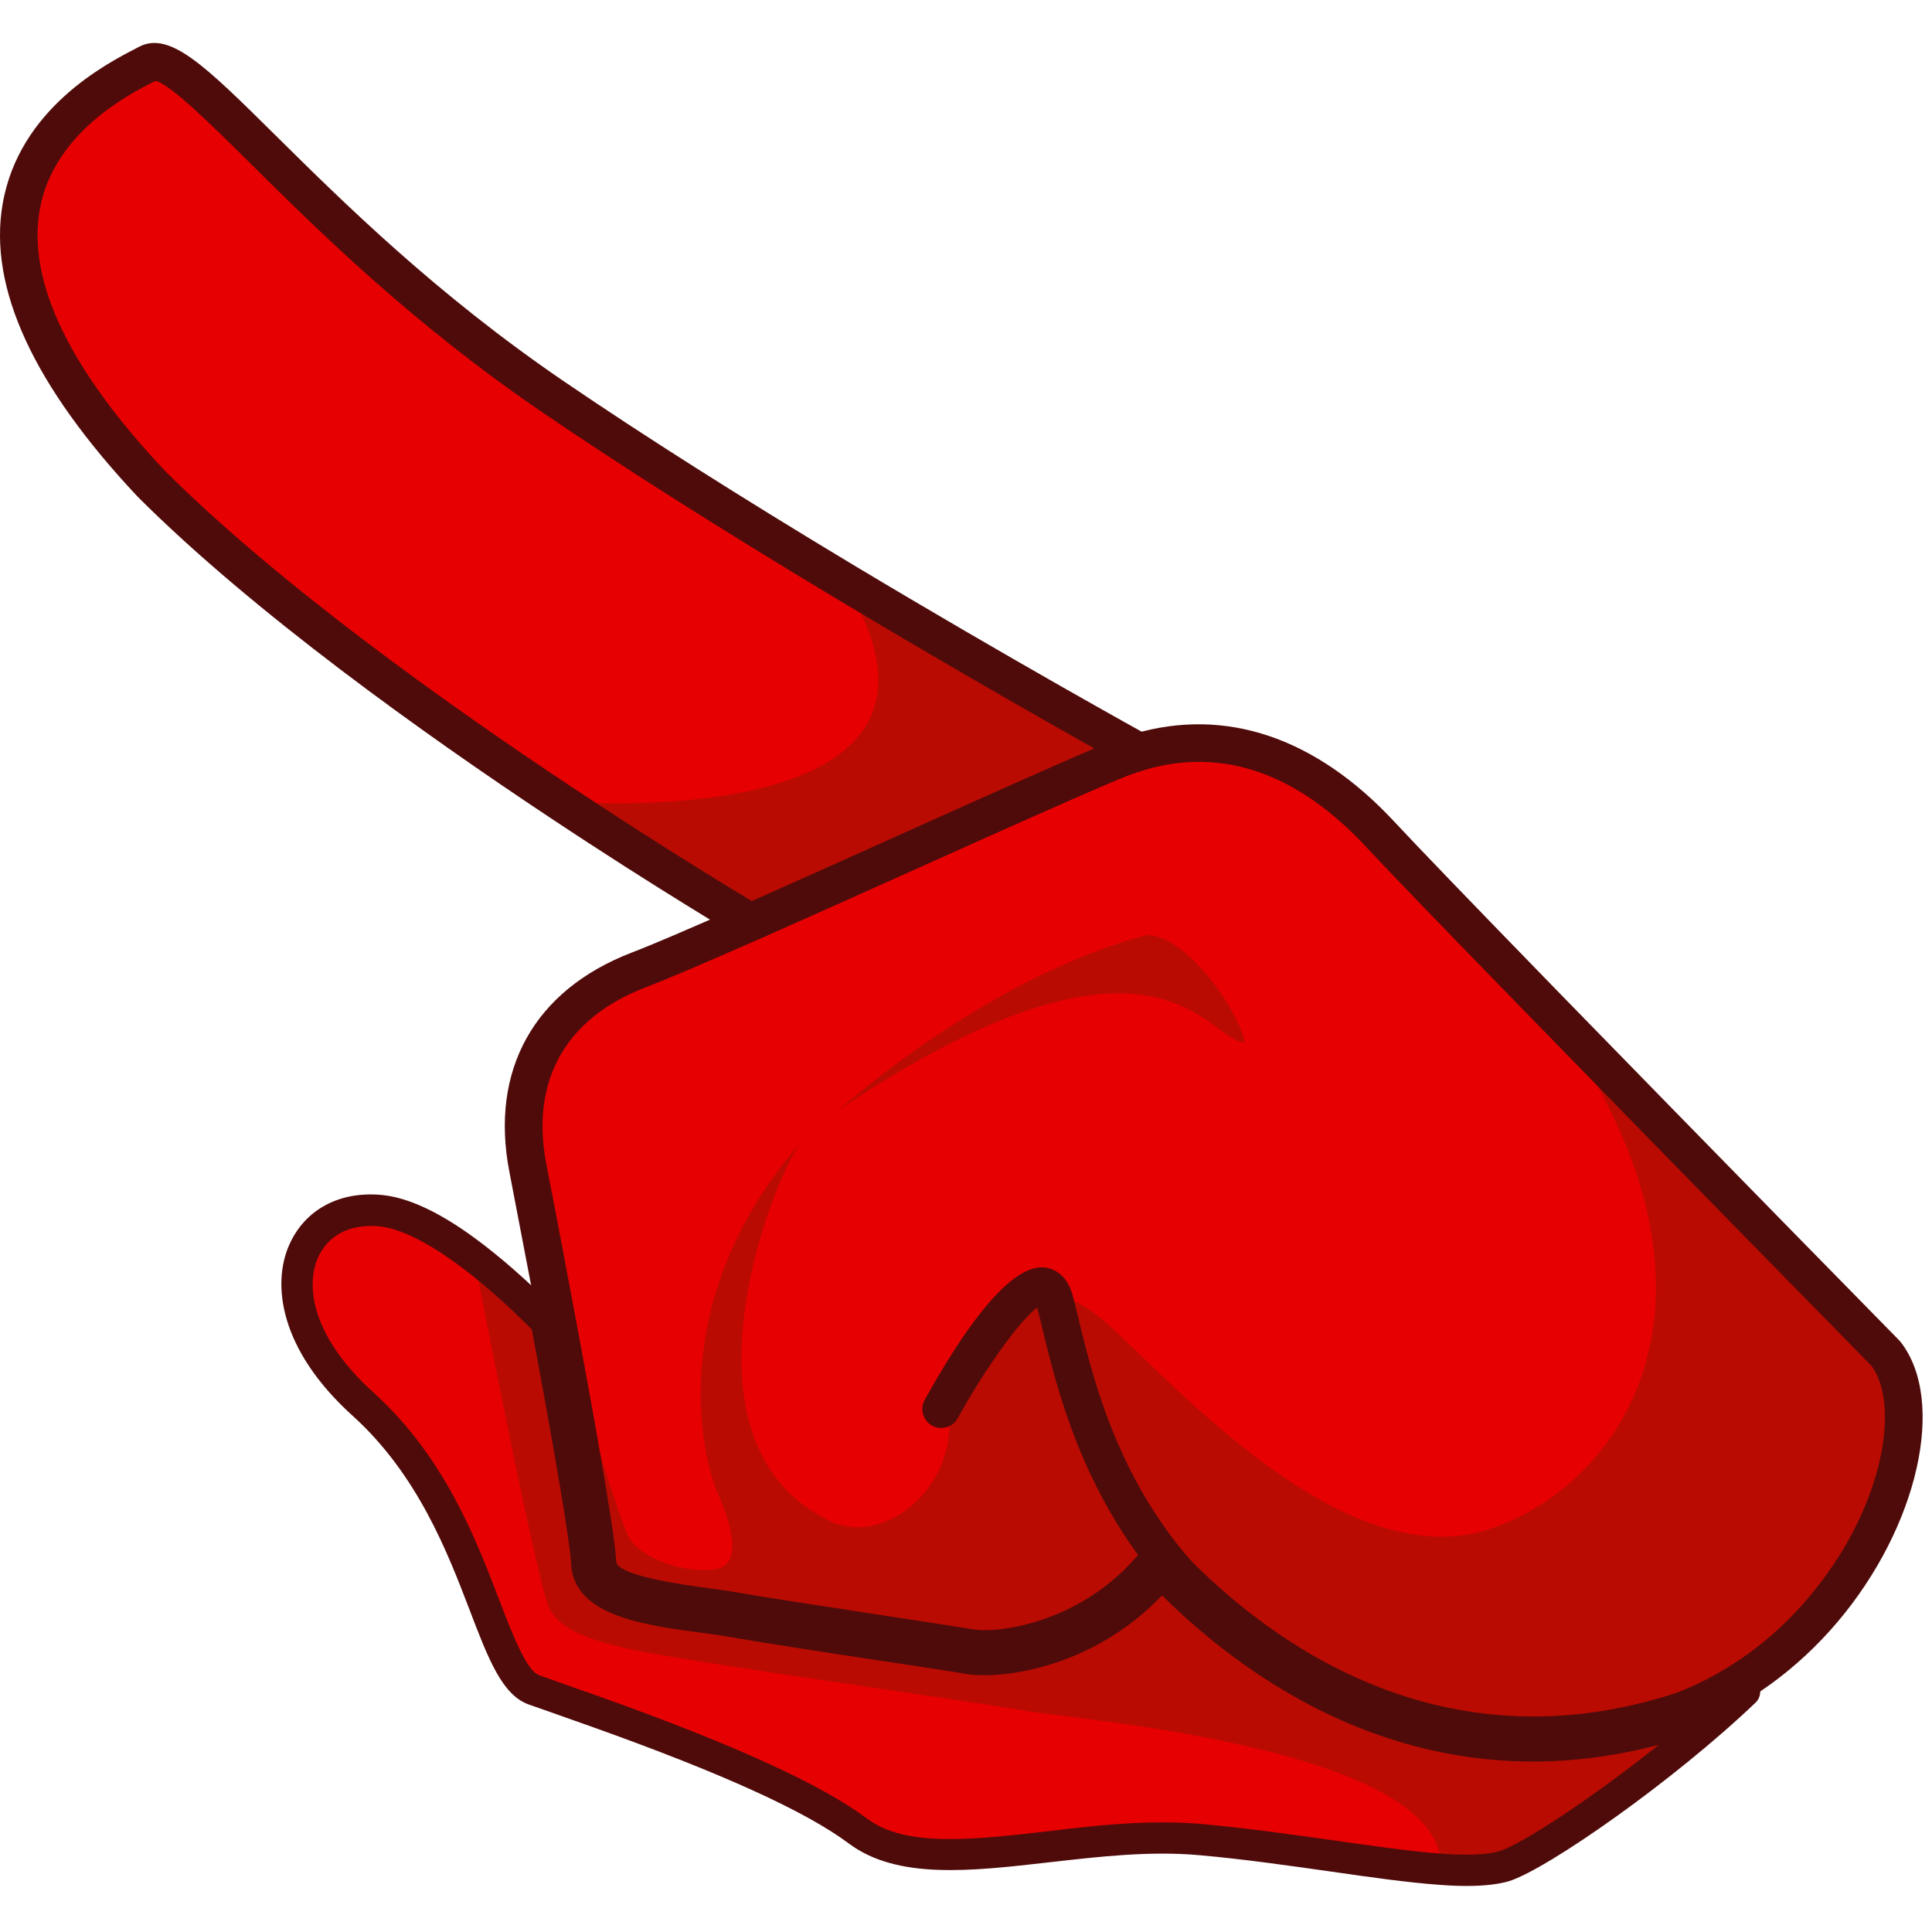
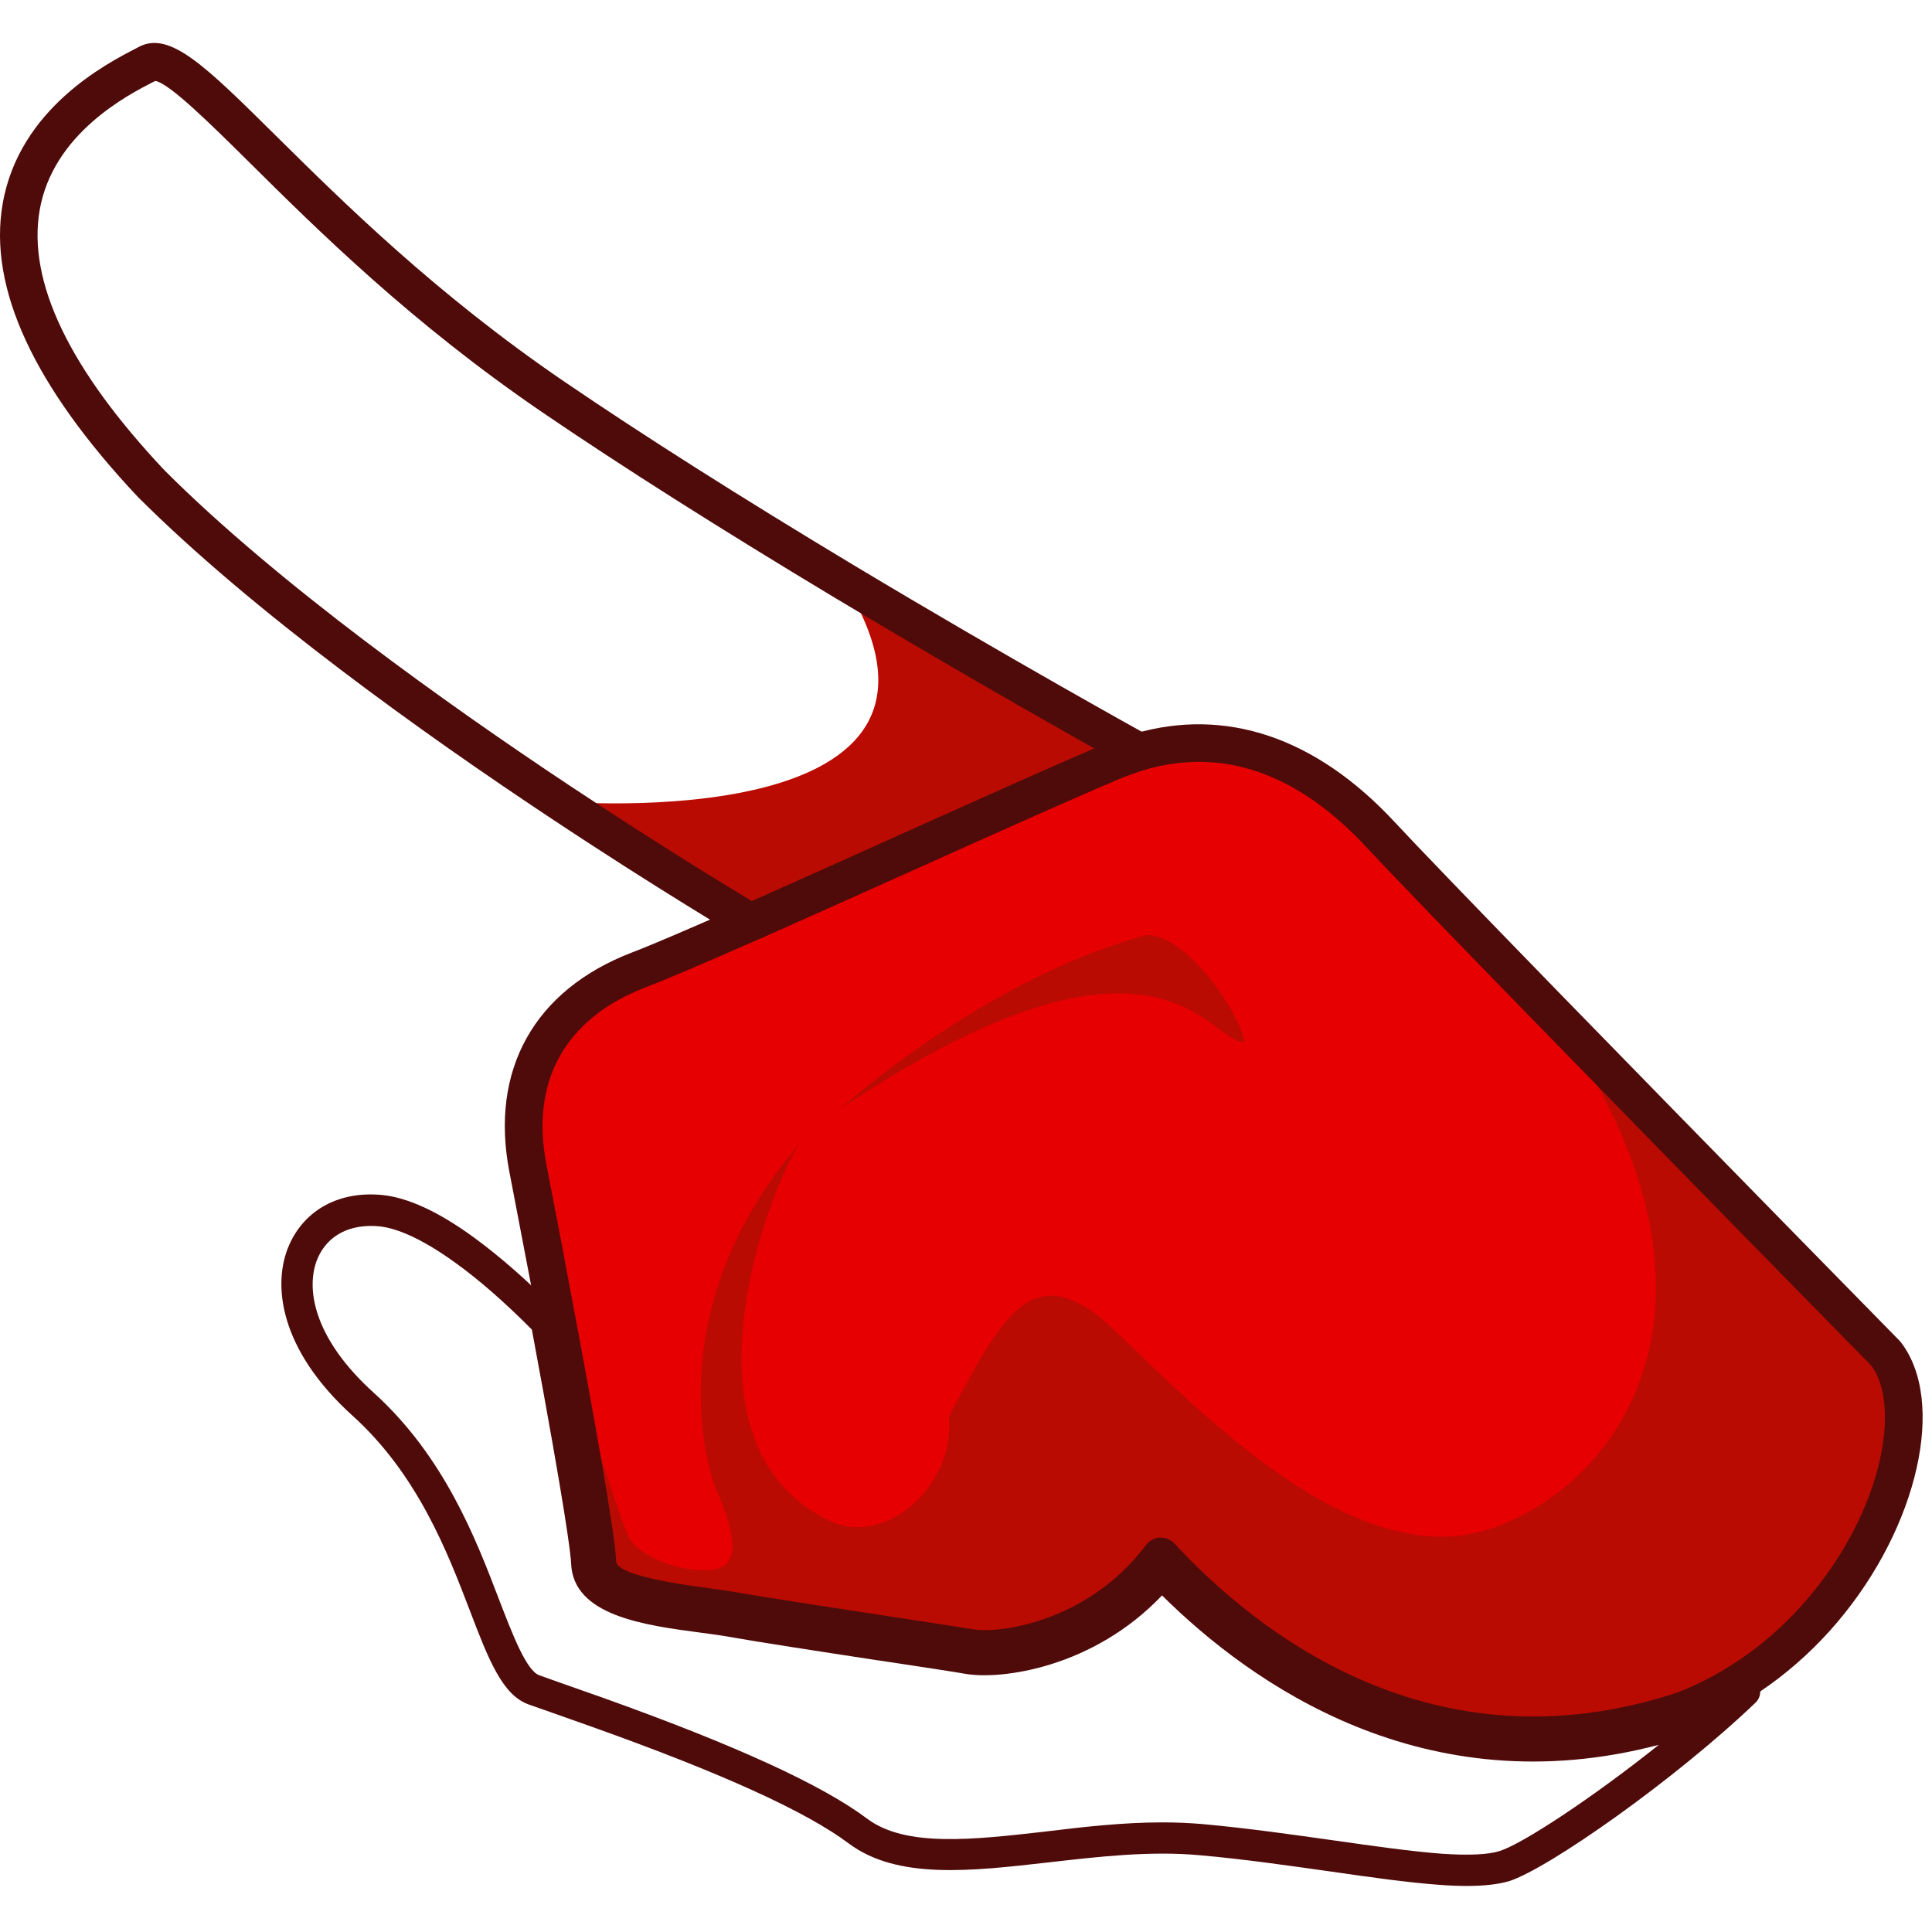
<svg xmlns="http://www.w3.org/2000/svg" version="1.1" id="Слой_1" x="0px" y="0px" viewBox="0 0 1024 1024" style="enable-background:new 0 0 1024 1024;" xml:space="preserve">
  <style type="text/css">
	.st0{fill:#E60002;}
	.st1{fill:#BA0B02;}
	.st2{fill:#4F0B0A;}
	.st3{fill:#5E161D;}
</style>
  <g>
-     <path class="st0" d="M966.2,853.1c-18.8,22.2-43.6,41.6-73.9,53.3c-143,47.3-243-44.7-277.1-81.5c-33.8,45-85.3,51.2-101.1,48.5   c-15.8-2.7-103.3-15.7-125.5-19.7c-22.2-4-71.4-5.9-72.2-25.8c-0.5-12.9-11.4-74.1-21.8-130.1c-1.1-5.9-2.2-11.8-3.3-17.5   c-4.6-24.2-8.8-46.2-11.7-61.2c-10.2-52.2,14.4-88,58.6-105.1c12.5-4.8,34-14.1,59.6-25.3c64.5-28.5,154.8-69.9,192.2-85.4   c4.6-1.9,9.2-3.6,13.8-4.9c46.8-13.7,90.3,3.4,127.9,43.8c13.7,14.7,47.9,50.1,87.5,90.7c79.4,81.6,180.3,184.4,180.3,184.4   C1019.8,743.5,1007.1,804.9,966.2,853.1z" />
-     <path class="st0" d="M603.8,398.5c-4.6,1.3-9.1,2.9-13.8,4.9c-37.3,15.6-127.6,56.9-192.2,85.4c0,0-43.5-25.6-101.2-64   c-68.4-45.4-156.8-108.8-216.5-168.6C-65.5,101.7,57.4,44.6,78.4,33.7c21-10.9,85.2,88.3,215,176.8   c48.1,32.8,103.2,67.1,153.4,97.3C532.2,359.1,603.8,398.5,603.8,398.5z" />
-     <path class="st0" d="M966.2,853.1c-17.7,42.9-139.5,132.3-167.3,141c-8.6,2.7-20.9,3-35.9,2c-33.3-2.3-79.6-11.4-127-15.7   c-68.7-6.2-144,24.6-184.4-5.6c-40.4-30.2-141.3-63.7-170.4-74.1s-29.9-96.1-92.4-152.6s-36.9-117,13.8-111.9   c14.4,1.5,30.8,10.2,47,21.9c16,11.6,31.8,26.3,45,39.8c10.4,55.9,21.4,117.2,21.8,130.1c0.7,20,50,21.8,72.2,25.8   c22.2,4,109.8,17,125.5,19.7c15.8,2.7,67.2-3.5,101.1-48.5c34.1,36.8,134.1,128.8,277.1,81.5C922.7,894.7,947.5,875.3,966.2,853.1z   " />
+     <path class="st0" d="M966.2,853.1c-18.8,22.2-43.6,41.6-73.9,53.3c-143,47.3-243-44.7-277.1-81.5c-33.8,45-85.3,51.2-101.1,48.5   c-15.8-2.7-103.3-15.7-125.5-19.7c-22.2-4-71.4-5.9-72.2-25.8c-0.5-12.9-11.4-74.1-21.8-130.1c-1.1-5.9-2.2-11.8-3.3-17.5   c-4.6-24.2-8.8-46.2-11.7-61.2c-10.2-52.2,14.4-88,58.6-105.1c12.5-4.8,34-14.1,59.6-25.3c64.5-28.5,154.8-69.9,192.2-85.4   c4.6-1.9,9.2-3.6,13.8-4.9c46.8-13.7,90.3,3.4,127.9,43.8c13.7,14.7,47.9,50.1,87.5,90.7c79.4,81.6,180.3,184.4,180.3,184.4   C1019.8,743.5,1007.1,804.9,966.2,853.1" />
    <path class="st1" d="M966.2,853.1c-18.8,22.2-43.6,41.6-73.9,53.3c-143,47.3-243-44.7-277.1-81.5c-33.8,45-85.3,51.2-101.1,48.5   c-15.8-2.7-103.3-15.7-125.5-19.7c-22.2-4-71.4-5.9-72.2-25.8c-0.5-12.9-11.4-74.1-21.8-130.1c-1.1-5.9-2.2-11.8-3.3-17.5   c0,0,35.8,125.2,42.6,135.5c6.8,10.3,28.9,18.3,44.8,16c15.9-2.2,8.4-25.2,1.5-40.8c-6.9-15.6-29.8-100,44-185.2   c-15.1,20.2-68.5,156.6,12.8,198.9c30.5,17.5,69.6-16.5,65.9-53.9c28.4-53.5,44.7-86.4,87.4-46.1   c42.7,40.2,127.1,130.9,200.6,105.3c73.5-25.6,137.6-129.3,28.2-277.1c79.4,81.6,180.3,184.4,180.3,184.4   C1019.8,743.5,1007.1,804.9,966.2,853.1z" />
    <path class="st1" d="M445.2,587.8c0,0,77.2-69.8,163-92.3c23.1,1.4,49.5,43.3,51.5,56.9C640.7,553.4,614.8,474.3,445.2,587.8z" />
-     <path class="st1" d="M966.2,853.1c-17.7,42.9-139.5,132.3-167.3,141c-8.6,2.7-20.9,3-35.9,2c15-68.5-191.6-84.5-218.5-89.2   c-26.9-4.7-167.5-24.5-202.5-31.2c-35.1-6.7-47.2-13.9-51.9-25.5c-11.4-39.5-40.5-192.2-40.5-192.2c16,11.6,31.8,26.3,45,39.8   c10.4,55.9,21.4,117.2,21.8,130.1c0.7,20,50,21.8,72.2,25.8c22.2,4,109.8,17,125.5,19.7c15.8,2.7,67.2-3.5,101.1-48.5   c34.1,36.8,134.1,128.8,277.1,81.5C922.7,894.7,947.5,875.3,966.2,853.1z" />
    <path class="st1" d="M603.8,398.5c-4.6,1.3-9.1,2.9-13.8,4.9c-37.3,15.6-127.6,56.9-192.2,85.4c0,0-43.5-25.6-101.2-64   c0,0,235.8,19.9,150.2-117C532.2,359.1,603.8,398.5,603.8,398.5z" />
    <path class="st2" d="M777.3,999.6c-4.3,0-9.1-0.2-14.4-0.6c-16.6-1.2-36.6-4-57.9-7.1c-21.4-3-45.4-6.5-69.2-8.6   c-26.4-2.4-53.7,0.8-80,3.8c-41.3,4.7-80.2,9.2-105.9-10c-22.7-17-67.1-37.2-135.7-61.7l0,0c-8.4-3-16.1-5.7-22.6-8   c-4.5-1.6-8.3-2.9-11.4-4c-14-5-21.3-23.9-31.3-50.1c-11.6-30.3-27.5-71.8-62.1-103c-38.8-35.1-42.7-69.8-33.5-90.5   c8.3-18.8,26.8-28.7,49.5-26.4c13.5,1.4,29.8,8.9,48.4,22.5c13.7,10,28.6,23,44.2,38.9c1.2,1.2,2,2.7,2.3,4.3   c9.6,51.3,21.1,115.3,21.5,128.9c0.5,13.7,33.1,18.1,54.7,20.9c5.6,0.7,10.9,1.4,15.1,2.2c13,2.3,47.8,7.7,78.6,12.4l2.2,0.3   c20.6,3.2,38.5,5.9,44.8,7c16.2,2.7,62.5-4.2,94.5-42.7c1.5-1.8,3.7-2.9,6.1-3c2.4-0.1,4.7,0.8,6.3,2.6   c45,46.9,139.8,119.1,269.9,76.2c9.9-3.9,19.6-8.7,28.8-14.5c3.6-2.3,8.4-1.4,11,2c2.6,3.4,2.3,8.2-0.8,11.1   c-42.9,41-110,88.1-130.7,94.6C794.1,998.7,786.8,999.6,777.3,999.6z M616.1,965.9c7.1,0,14.2,0.3,21.3,0.9   c24.2,2.2,48.5,5.7,69.9,8.7c21,3,40.8,5.8,56.8,7c14.4,1,24.7,0.5,30.7-1.4c11.9-3.7,48.7-27.8,84.4-56.3   c-124,32.6-215.6-31.9-263.3-79.2c-36.5,38.4-85.1,44.8-104,41.6c-6.2-1.1-24-3.8-44.5-6.9l-2.2-0.3c-30.9-4.7-65.8-10.1-79-12.5   c-3.9-0.7-9-1.4-14.4-2.1c-30.3-4-68.1-9-69.1-36.8c-0.2-4.5-2.5-25.7-20.8-123.9c-14.3-14.4-27.9-26.3-40.4-35.3   c-16-11.6-29.9-18.3-40.3-19.4c-15.4-1.5-27.3,4.5-32.7,16.6c-6.8,15.5-2.7,42.4,29.5,71.5c37.5,33.9,54.2,77.5,66.4,109.4   c7.2,18.7,14.6,38,21.4,40.4c3,1.1,6.8,2.4,11.2,4c6.6,2.3,14.3,5,22.7,8c70.2,25.1,116,46.1,140,64.1c20.3,15.2,56.1,11.1,94,6.8   C574.2,968.3,595.1,965.9,616.1,965.9z" />
    <path class="st3" d="M551.8,693.2c-0.1,0-0.2,0-0.2,0.1C551.6,693.3,551.7,693.2,551.8,693.2z" />
    <path class="st2" d="M813.8,929.6c-94.2,0-163.7-55.1-197.9-89.5c-35.5,39.7-84,46.6-103.3,43.3c-6.4-1.1-24.8-3.9-46.2-7.2   c-31.1-4.8-66.3-10.1-79.5-12.5c-4-0.7-9.1-1.4-14.5-2.1c-28.9-3.8-64.9-8.6-65.8-33.2c-0.3-9.9-8.2-56.8-21.6-128.6   c-1.1-5.9-2.2-11.8-3.3-17.5c-4.6-24.1-8.8-46.1-11.7-61.1c-10.5-54,13.1-96.4,64.8-116.3c11-4.2,30.3-12.5,59.1-25.2   c25-11.1,54.1-24.1,82.2-36.8c44.8-20.1,87.2-39.2,110.1-48.7c5-2.1,10.1-3.9,14.9-5.3c48.6-14.2,96.3,1.9,137.9,46.6   c12,12.9,40.6,42.6,87.3,90.6c78.5,80.6,179.3,183.3,180.3,184.3c0.3,0.3,0.5,0.6,0.8,0.9c24.3,31.3,9.3,97.9-33.5,148.4   c-21.4,25.3-48.3,44.7-77.9,56.2c-0.2,0.1-0.3,0.1-0.5,0.2C866.6,925.5,839.3,929.6,813.8,929.6z M615.3,815c2.8,0,5.4,1.2,7.3,3.2   c44.2,47.7,137.5,121.3,266.4,78.9c26.4-10.3,50.5-27.7,69.6-50.4c0,0,0,0,0,0c39.3-46.3,49-101.6,33.3-122.8   c-7.4-7.5-104.1-106-179.9-183.9c-46.9-48.1-75.5-77.8-87.7-90.9c-36.6-39.4-76.3-53.2-117.7-41c-4.1,1.2-8.4,2.7-12.7,4.5   c-22.7,9.5-64.9,28.4-109.6,48.5c-28.1,12.6-57.2,25.7-82.3,36.8c-29.5,13-48.6,21.1-60,25.5c-42.4,16.3-61,49.7-52.4,93.8   c2.9,15,7.2,37,11.7,61.3c1.1,5.8,2.2,11.6,3.3,17.5c9.8,52.2,21.5,117.4,22,131.6c0.2,5.1,16.5,9.9,48.5,14.1   c5.7,0.8,11,1.5,15.5,2.3c12.9,2.3,49.5,7.9,78.9,12.4c21.4,3.3,40,6.1,46.5,7.2c13.7,2.3,60.8-3.9,91.4-44.7   c1.8-2.4,4.5-3.8,7.5-4C614.9,815,615.1,815,615.3,815z M892.4,906.5L892.4,906.5L892.4,906.5z" />
    <path class="st2" d="M397.9,498.8c-1.8,0-3.5-0.5-5.1-1.4c-0.4-0.3-44.4-26.2-101.7-64.3C225.4,389.5,134.3,324.6,73,263.3   C17.8,204.6-6.3,152.5,1.4,108.1C10.1,57.5,56.7,33.6,72,25.7l1.7-0.9c16.3-8.5,35.1,10.1,72.4,47c35.9,35.5,85,84.1,152.9,130.4   c41.8,28.5,93.2,61.1,152.9,97c84.3,50.6,155.9,90.1,156.6,90.5c3.5,2,5.6,5.8,5.1,9.9c-0.5,4-3.3,7.4-7.2,8.5   c-4.1,1.2-8.3,2.7-12.7,4.5c-22.7,9.5-64.9,28.4-109.6,48.5c-28.1,12.6-57.2,25.7-82.3,36.8C400.6,498.5,399.2,498.8,397.9,498.8z    M82.3,42.9l-1.2,0.6c-13.1,6.7-53.1,27.2-60.1,68c-6.5,37.9,15.8,84.3,66.3,137.9c59.9,59.9,149.9,124,214.8,167.1   c46.4,30.8,83.9,53.6,96.4,61.1c23.9-10.6,51.1-22.8,77.5-34.7c41.1-18.5,80.2-36,104-46.2c-26.9-15.1-79.6-45.1-138.4-80.4   c-60-36.1-111.8-68.9-153.9-97.6C218.3,171.4,168.5,122.1,132.1,86C112.2,66.3,89.7,44,82.3,42.9z M83,42.6L83,42.6   C83,42.6,83,42.6,83,42.6z" />
-     <path class="st2" d="M681.9,890.5c-1.6,0-3.3-0.4-4.9-1.3c-92.2-51.5-114-141.6-124.5-184.9c-1-4.2-1.9-8-2.8-11.2   c-8.8,6.3-27.2,31.6-42.1,58.6c-2.7,4.8-8.7,6.6-13.6,3.9c-4.8-2.7-6.6-8.7-3.9-13.6c18.4-33.3,44.3-72.4,63.6-70.2   c4.2,0.5,11.7,3.1,14.9,15c1,3.6,2,7.9,3.2,12.8c9.8,40.5,30.2,124.9,114.8,172.2c4.8,2.7,6.5,8.8,3.8,13.6   C688.8,888.6,685.4,890.5,681.9,890.5z" />
  </g>
</svg>